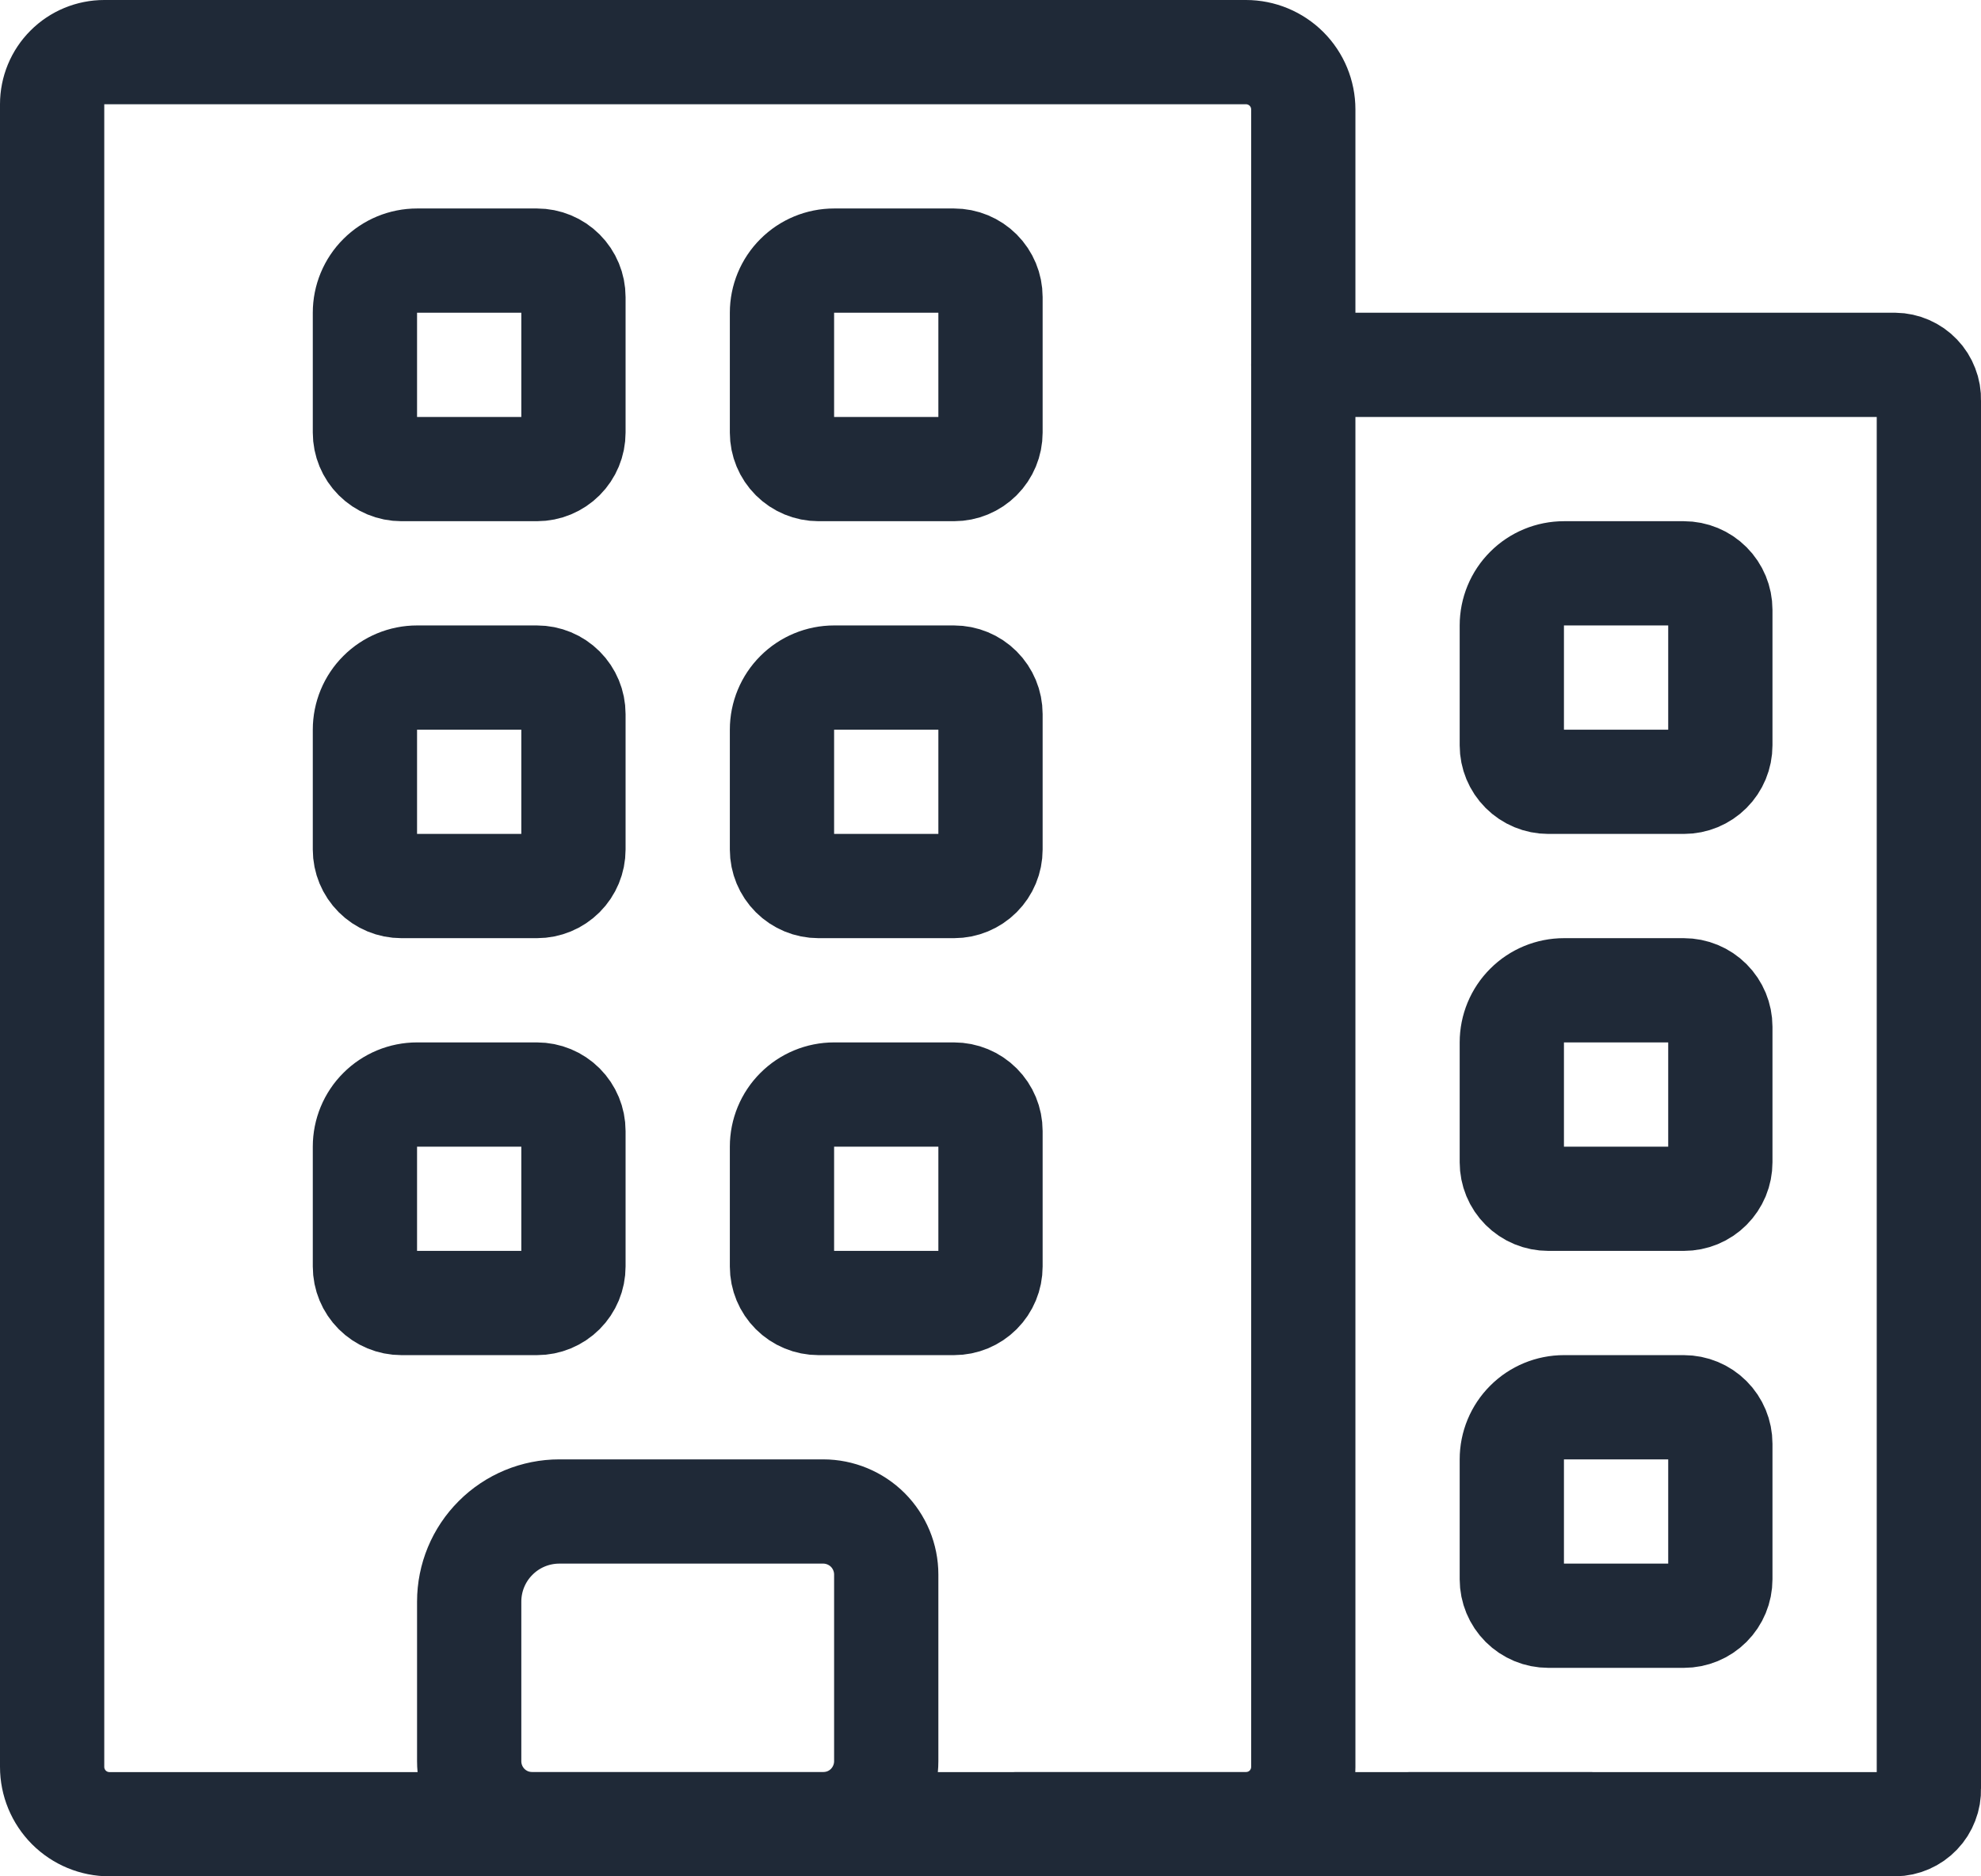
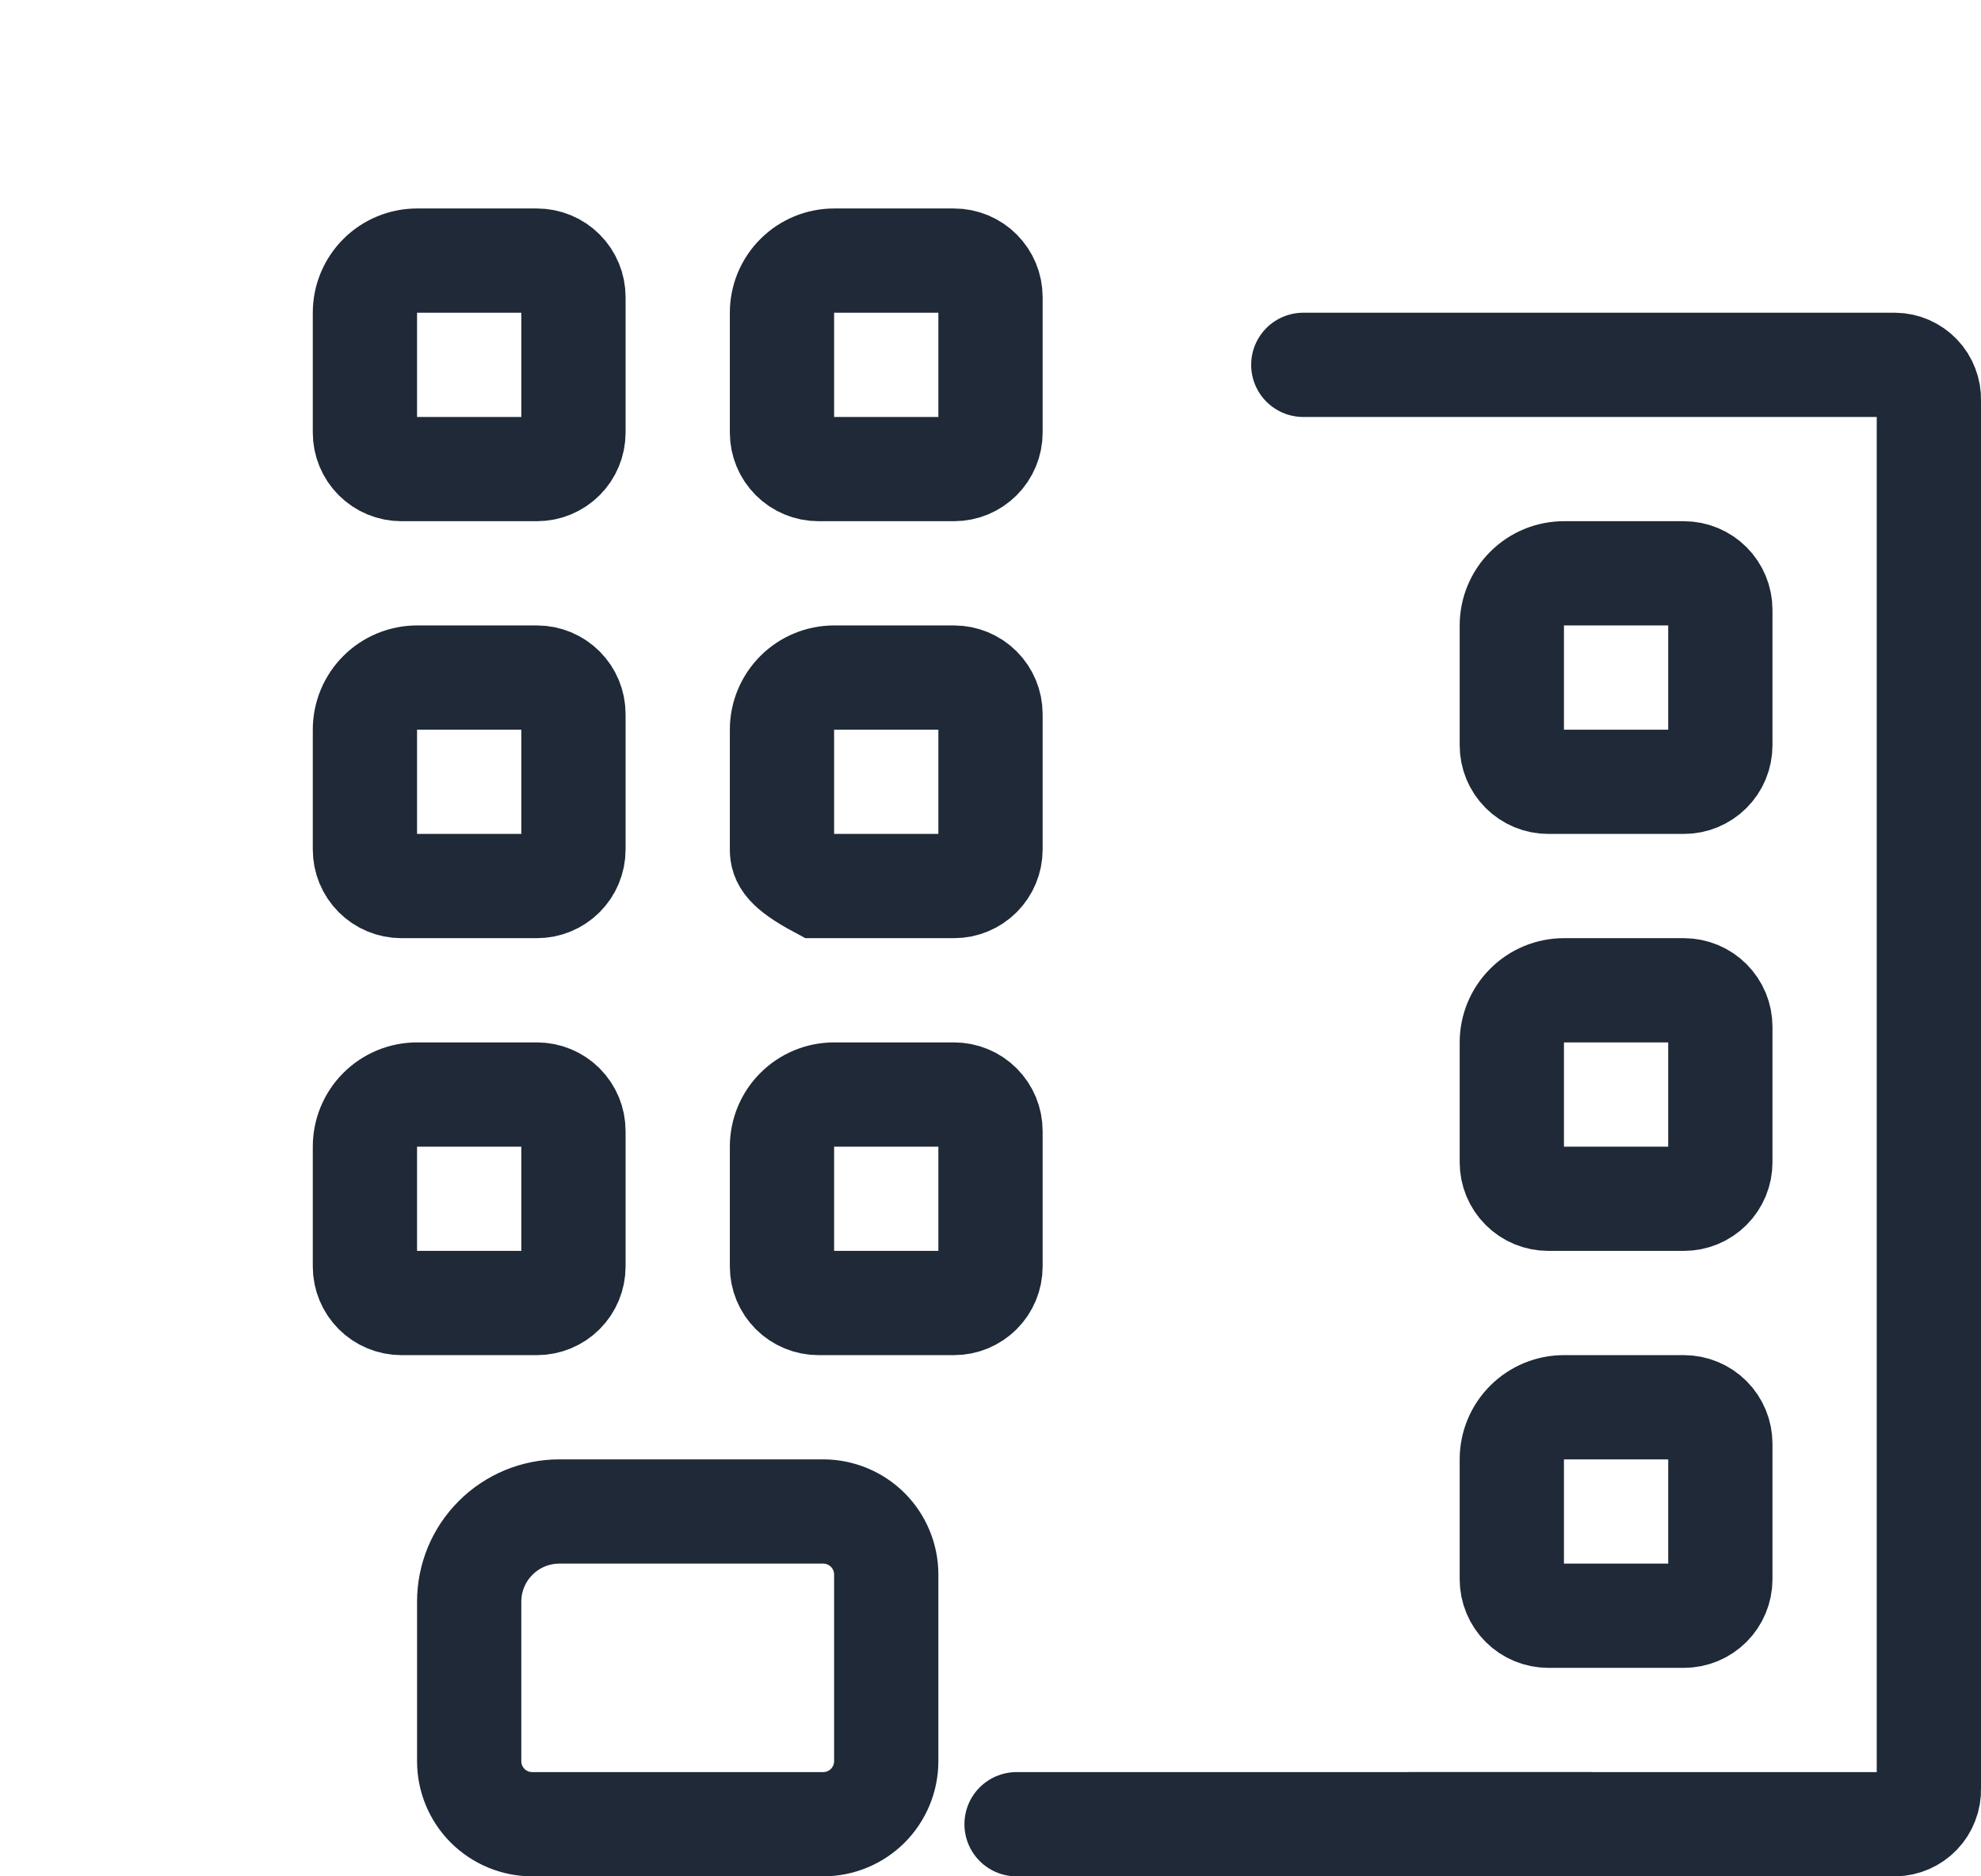
<svg xmlns="http://www.w3.org/2000/svg" width="38" height="36" viewBox="0 0 38 36" fill="none">
  <g clip-path="url(#clip0_892_2130)">
-     <path d="M2 1H23.9C24.192 1 24.471 1.116 24.678 1.322C24.884 1.528 25 1.808 25 2.1V33.9C25 34.192 24.884 34.471 24.678 34.678C24.471 34.884 24.192 35 23.9 35H2.1C1.808 35 1.528 34.884 1.322 34.678C1.116 34.471 1 34.192 1 33.9V2C1 1.735 1.105 1.48 1.293 1.293C1.48 1.105 1.735 1 2 1V1Z" stroke="#1F2937" stroke-width="2" stroke-miterlimit="10" stroke-linecap="round" />
    <path d="M8 5H10.3C10.486 5 10.664 5.074 10.795 5.205C10.926 5.336 11 5.514 11 5.7V8.3C11 8.486 10.926 8.664 10.795 8.795C10.664 8.926 10.486 9 10.3 9H7.7C7.514 9 7.336 8.926 7.205 8.795C7.074 8.664 7 8.486 7 8.3V6C7 5.735 7.105 5.48 7.293 5.293C7.48 5.105 7.735 5 8 5V5Z" stroke="#1F2937" stroke-width="2" stroke-miterlimit="10" stroke-linecap="round" />
    <path d="M30 11H32.3C32.486 11 32.664 11.074 32.795 11.205C32.926 11.336 33 11.514 33 11.7V14.3C33 14.486 32.926 14.664 32.795 14.795C32.664 14.926 32.486 15 32.3 15H29.7C29.514 15 29.336 14.926 29.205 14.795C29.074 14.664 29 14.486 29 14.3V12C29 11.735 29.105 11.48 29.293 11.293C29.48 11.105 29.735 11 30 11Z" stroke="#1F2937" stroke-width="2" stroke-miterlimit="10" stroke-linecap="round" />
    <path d="M30 19H32.3C32.486 19 32.664 19.074 32.795 19.205C32.926 19.336 33 19.514 33 19.7V22.3C33 22.392 32.982 22.483 32.947 22.568C32.911 22.653 32.86 22.73 32.795 22.795C32.73 22.86 32.653 22.912 32.568 22.947C32.483 22.982 32.392 23 32.3 23H29.7C29.608 23 29.517 22.982 29.432 22.947C29.347 22.912 29.27 22.86 29.205 22.795C29.14 22.73 29.088 22.653 29.053 22.568C29.018 22.483 29 22.392 29 22.3V20C29 19.735 29.105 19.48 29.293 19.293C29.48 19.105 29.735 19 30 19Z" stroke="#1F2937" stroke-width="2" stroke-miterlimit="10" stroke-linecap="round" />
    <path d="M30 27H32.3C32.486 27 32.664 27.074 32.795 27.205C32.926 27.336 33 27.514 33 27.7V30.3C33 30.486 32.926 30.664 32.795 30.795C32.664 30.926 32.486 31 32.3 31H29.7C29.514 31 29.336 30.926 29.205 30.795C29.074 30.664 29 30.486 29 30.3V28C29 27.735 29.105 27.48 29.293 27.293C29.48 27.105 29.735 27 30 27Z" stroke="#1F2937" stroke-width="2" stroke-miterlimit="10" stroke-linecap="round" />
    <path d="M16 5H18.3C18.486 5 18.664 5.074 18.795 5.205C18.926 5.336 19 5.514 19 5.7V8.3C19 8.486 18.926 8.664 18.795 8.795C18.664 8.926 18.486 9 18.3 9H15.7C15.514 9 15.336 8.926 15.205 8.795C15.074 8.664 15 8.486 15 8.3V6C15 5.735 15.105 5.48 15.293 5.293C15.48 5.105 15.735 5 16 5V5Z" stroke="#1F2937" stroke-width="2" stroke-miterlimit="10" stroke-linecap="round" />
    <path d="M8 13H10.3C10.486 13 10.664 13.074 10.795 13.205C10.926 13.336 11 13.514 11 13.7V16.3C11 16.486 10.926 16.664 10.795 16.795C10.664 16.926 10.486 17 10.3 17H7.7C7.514 17 7.336 16.926 7.205 16.795C7.074 16.664 7 16.486 7 16.3V14C7 13.735 7.105 13.48 7.293 13.293C7.48 13.105 7.735 13 8 13Z" stroke="#1F2937" stroke-width="2" stroke-miterlimit="10" stroke-linecap="round" />
-     <path d="M16 13H18.3C18.486 13 18.664 13.074 18.795 13.205C18.926 13.336 19 13.514 19 13.7V16.3C19 16.486 18.926 16.664 18.795 16.795C18.664 16.926 18.486 17 18.3 17H15.7C15.514 17 15.336 16.926 15.205 16.795C15.074 16.664 15 16.486 15 16.3V14C15 13.735 15.105 13.48 15.293 13.293C15.48 13.105 15.735 13 16 13V13Z" stroke="#1F2937" stroke-width="2" stroke-miterlimit="10" stroke-linecap="round" />
+     <path d="M16 13H18.3C18.486 13 18.664 13.074 18.795 13.205C18.926 13.336 19 13.514 19 13.7V16.3C19 16.486 18.926 16.664 18.795 16.795C18.664 16.926 18.486 17 18.3 17H15.7C15.074 16.664 15 16.486 15 16.3V14C15 13.735 15.105 13.48 15.293 13.293C15.48 13.105 15.735 13 16 13V13Z" stroke="#1F2937" stroke-width="2" stroke-miterlimit="10" stroke-linecap="round" />
    <path d="M8 21H10.3C10.486 21 10.664 21.074 10.795 21.205C10.926 21.336 11 21.514 11 21.7V24.3C11 24.486 10.926 24.664 10.795 24.795C10.664 24.926 10.486 25 10.3 25H7.7C7.514 25 7.336 24.926 7.205 24.795C7.074 24.664 7 24.486 7 24.3V22C7 21.735 7.105 21.48 7.293 21.293C7.48 21.105 7.735 21 8 21Z" stroke="#1F2937" stroke-width="2" stroke-miterlimit="10" stroke-linecap="round" />
    <path d="M16 21H18.3C18.486 21 18.664 21.074 18.795 21.205C18.926 21.336 19 21.514 19 21.7V24.3C19 24.486 18.926 24.664 18.795 24.795C18.664 24.926 18.486 25 18.3 25H15.7C15.514 25 15.336 24.926 15.205 24.795C15.074 24.664 15 24.486 15 24.3V22C15 21.735 15.105 21.48 15.293 21.293C15.48 21.105 15.735 21 16 21V21Z" stroke="#1F2937" stroke-width="2" stroke-miterlimit="10" stroke-linecap="round" />
    <path d="M10.73 29H15.79C16.111 29 16.419 29.128 16.646 29.354C16.872 29.581 17 29.889 17 30.21V33.79C17 34.111 16.872 34.419 16.646 34.646C16.419 34.873 16.111 35 15.79 35H10.21C9.889 35 9.581 34.873 9.354 34.646C9.127 34.419 9 34.111 9 33.79V30.73C9 30.271 9.182 29.831 9.507 29.507C9.831 29.182 10.271 29 10.73 29V29Z" stroke="#1F2937" stroke-width="2" stroke-miterlimit="10" stroke-linecap="round" />
    <path d="M19.5 35H30.5" stroke="#1F2937" stroke-width="2" stroke-miterlimit="10" stroke-linecap="round" />
    <path d="M25 7H36.35C36.438 7.001 36.524 7.02 36.604 7.055C36.684 7.09 36.757 7.141 36.817 7.204C36.878 7.267 36.925 7.342 36.956 7.424C36.988 7.505 37.003 7.592 37 7.68V34.32C37.003 34.407 36.988 34.495 36.956 34.576C36.925 34.658 36.878 34.733 36.817 34.796C36.757 34.859 36.684 34.91 36.604 34.945C36.524 34.98 36.438 34.999 36.35 35H27.06" stroke="#1F2937" stroke-width="2" stroke-miterlimit="10" stroke-linecap="round" />
  </g>
  <defs>
    <clipPath id="clip0_892_2130">
      <rect width="38" height="36" fill="white" />
    </clipPath>
  </defs>
</svg>